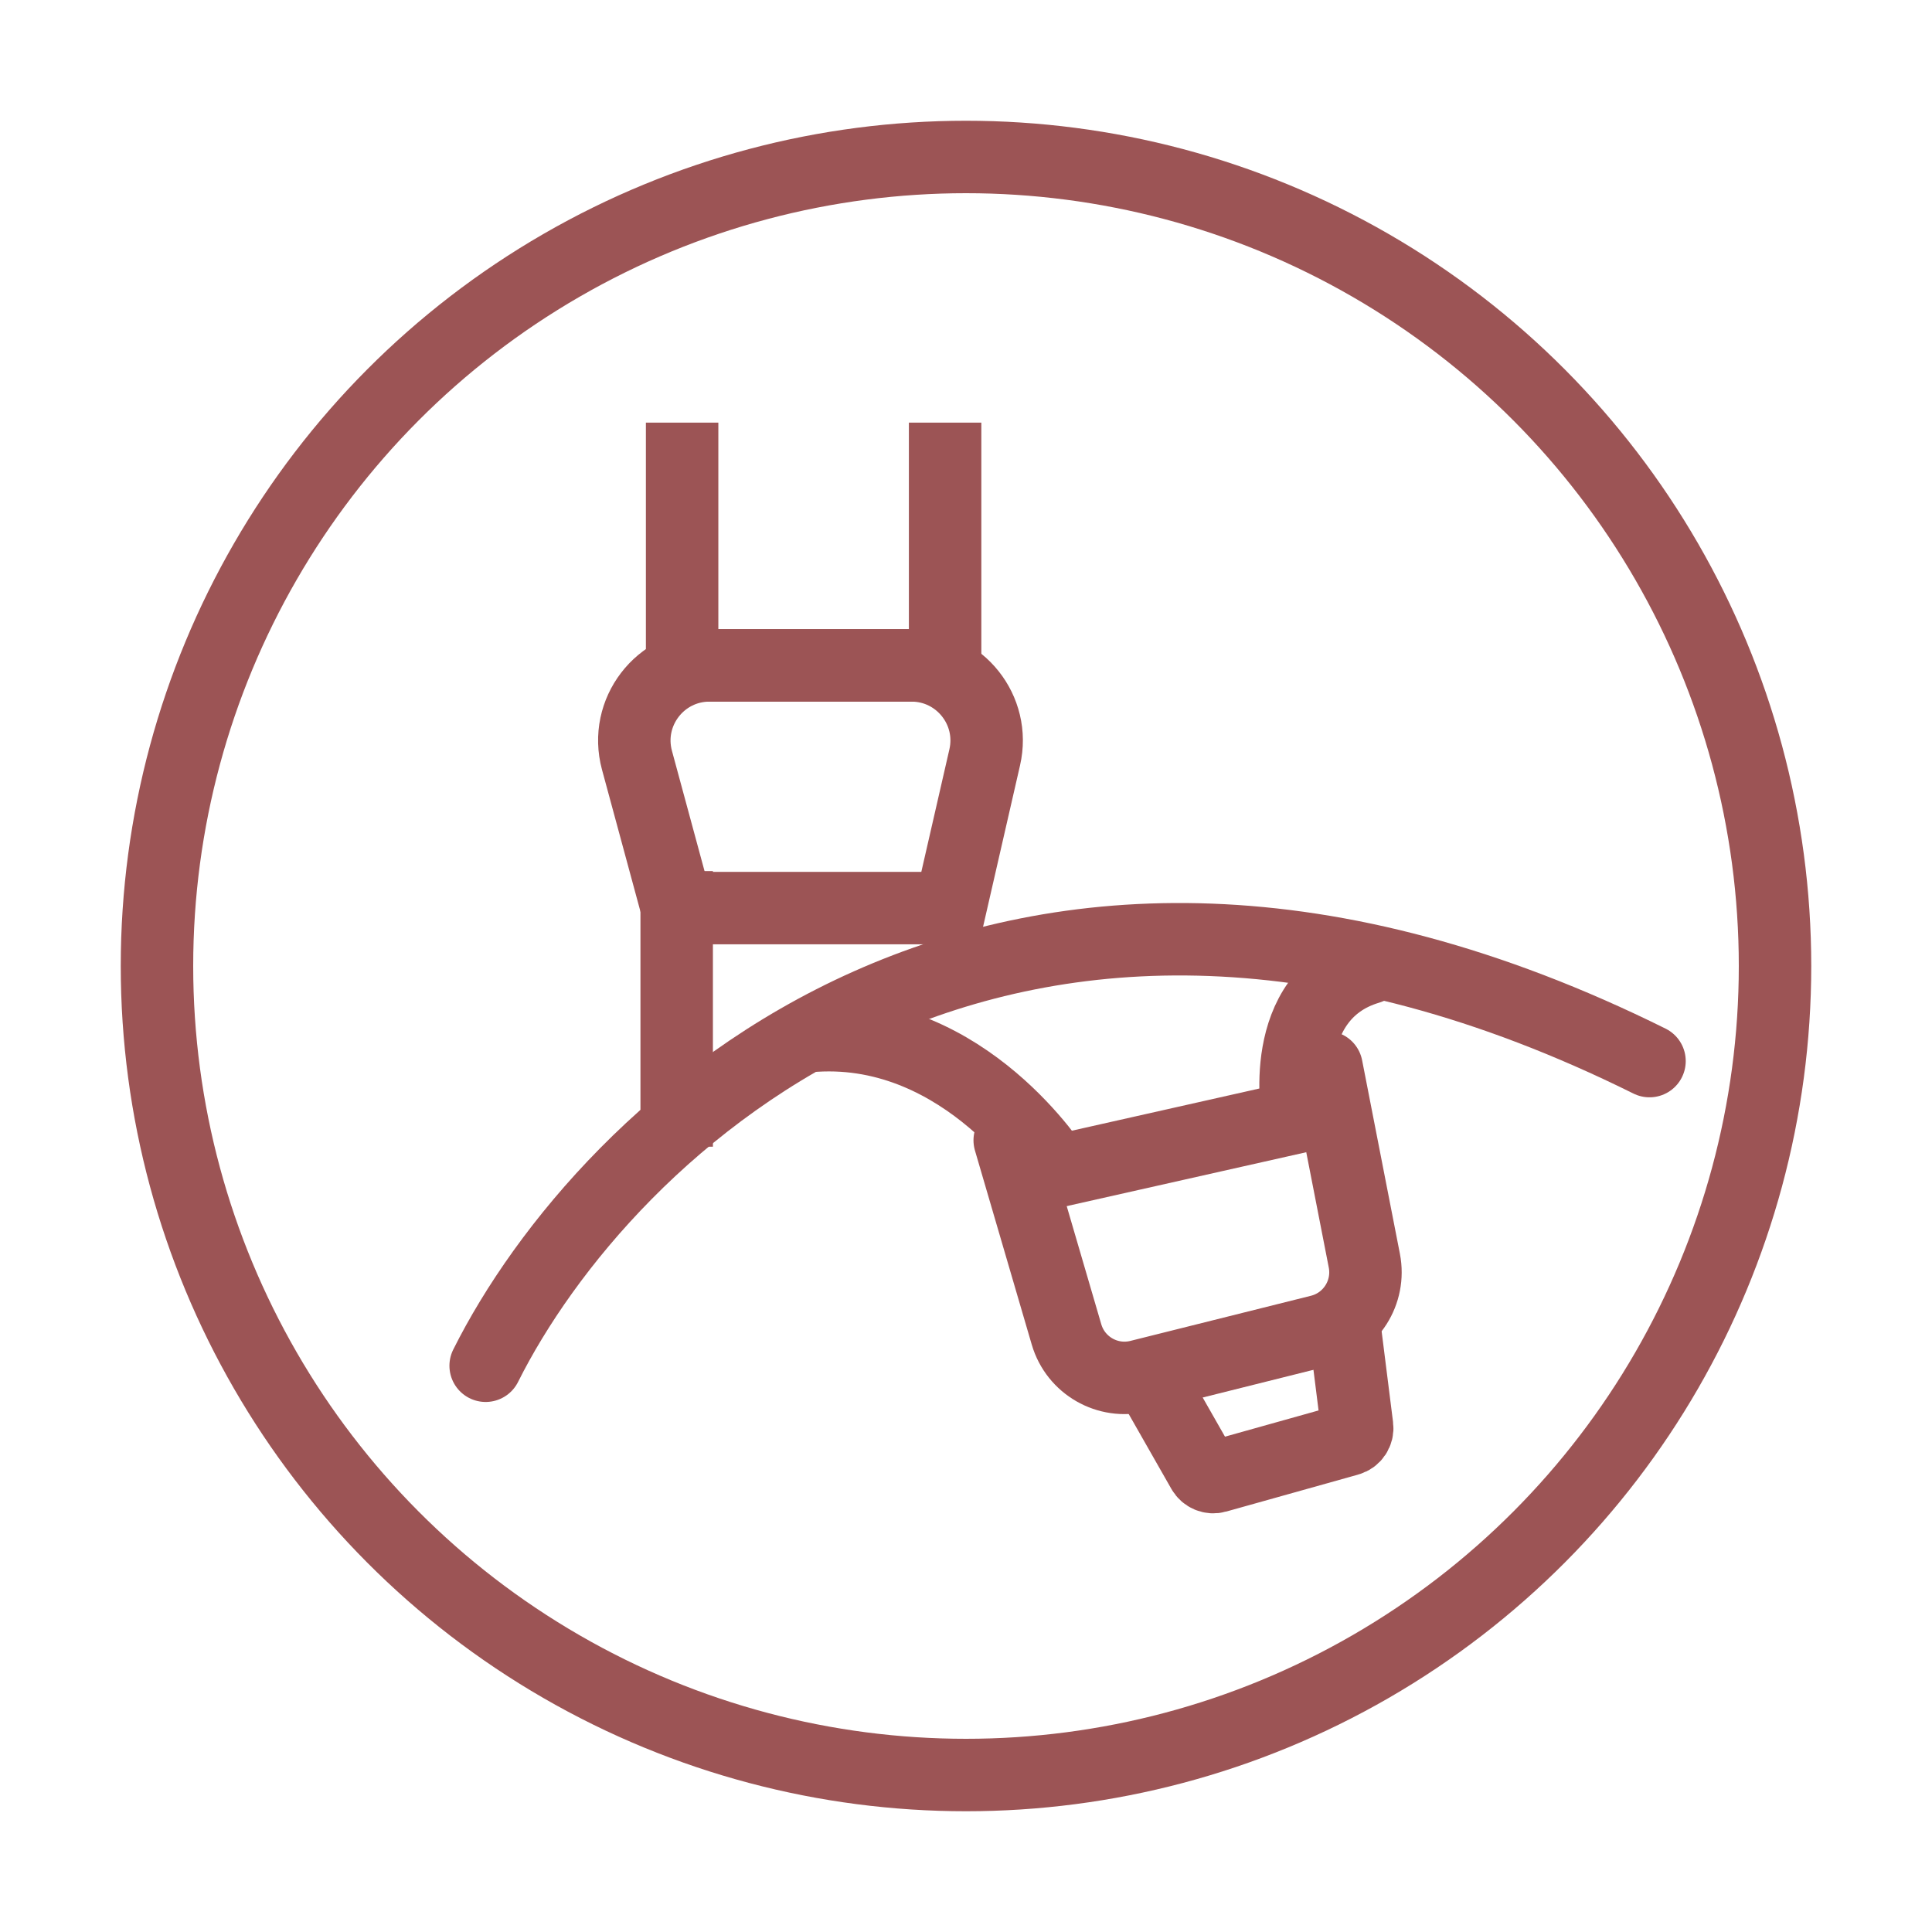
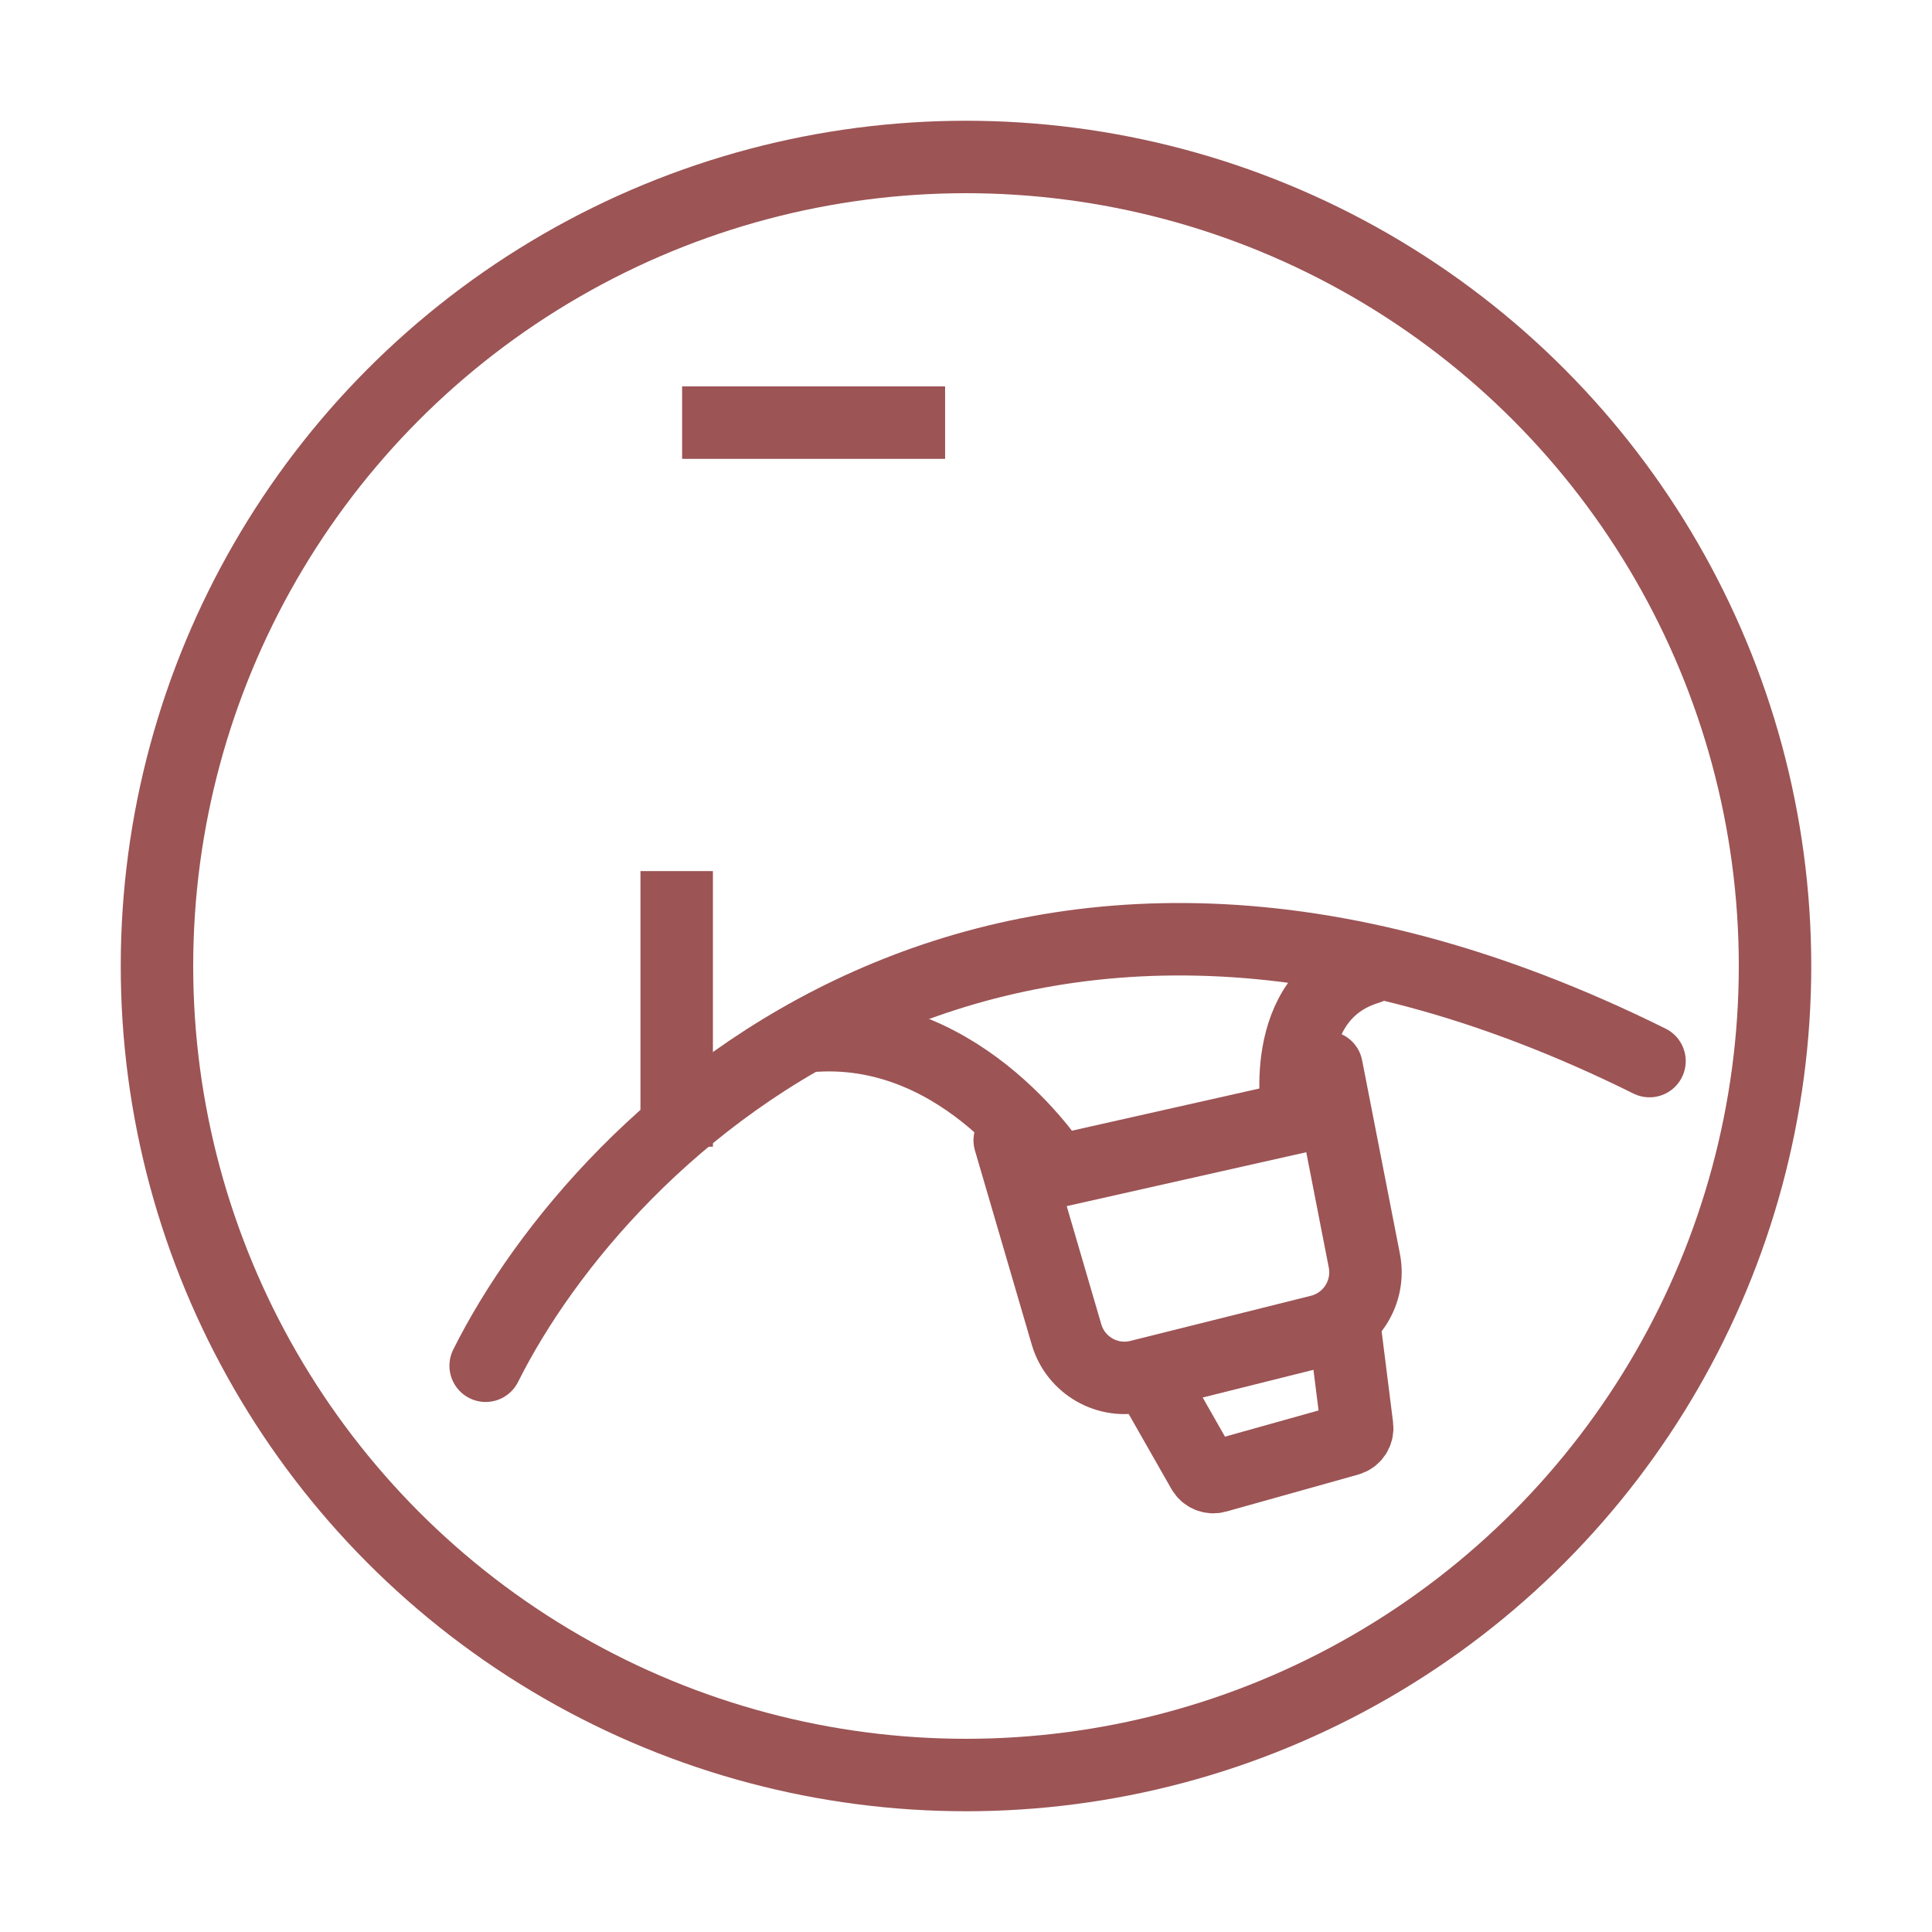
<svg xmlns="http://www.w3.org/2000/svg" fill="none" viewBox="0 0 32 32" height="32" width="32">
  <circle stroke-width="1.2" stroke="#9C5455" r="13.4" cy="16" cx="16" />
-   <path stroke-linecap="round" stroke-width="1.2" stroke="#9C5455" d="M10.55 12.591L11.214 15.041H15.738L16.31 12.544C16.489 11.764 15.896 11.021 15.097 11.021H11.752C10.932 11.021 10.336 11.8 10.55 12.591Z" />
-   <path stroke-width="1.2" stroke="#9C5455" d="M11.298 7V11.021H15.654V7" />
+   <path stroke-width="1.2" stroke="#9C5455" d="M11.298 7H15.654V7" />
  <path stroke-width="1.2" stroke="#9C5455" d="M11.208 14.428L11.208 18.393H11.406" />
  <path stroke-linecap="round" stroke-width="1.2" stroke="#9C5455" d="M8.044 22.621C9.995 18.719 16.582 12.246 27.321 17.575" />
  <path stroke-linecap="round" stroke-width="1.2" stroke="#9C5455" d="M13.5 17.153C16 17 17.5 19.4 17.5 19.4L21.5 18.5C21.5 18.5 21.118 16.497 22.67 16.033" />
  <path stroke-linecap="round" stroke-width="1.2" stroke="#9C5455" d="M16.724 18.887L17.665 22.103C17.816 22.618 18.346 22.922 18.867 22.792L21.859 22.044C22.375 21.915 22.699 21.404 22.598 20.882L21.972 17.676" />
  <path stroke-linecap="round" stroke-width="1.2" stroke="#9C5455" d="M19.045 22.823L19.923 24.364C19.968 24.444 20.062 24.483 20.15 24.458L22.334 23.846C22.429 23.82 22.491 23.727 22.478 23.629L22.275 22.016" />
</svg>